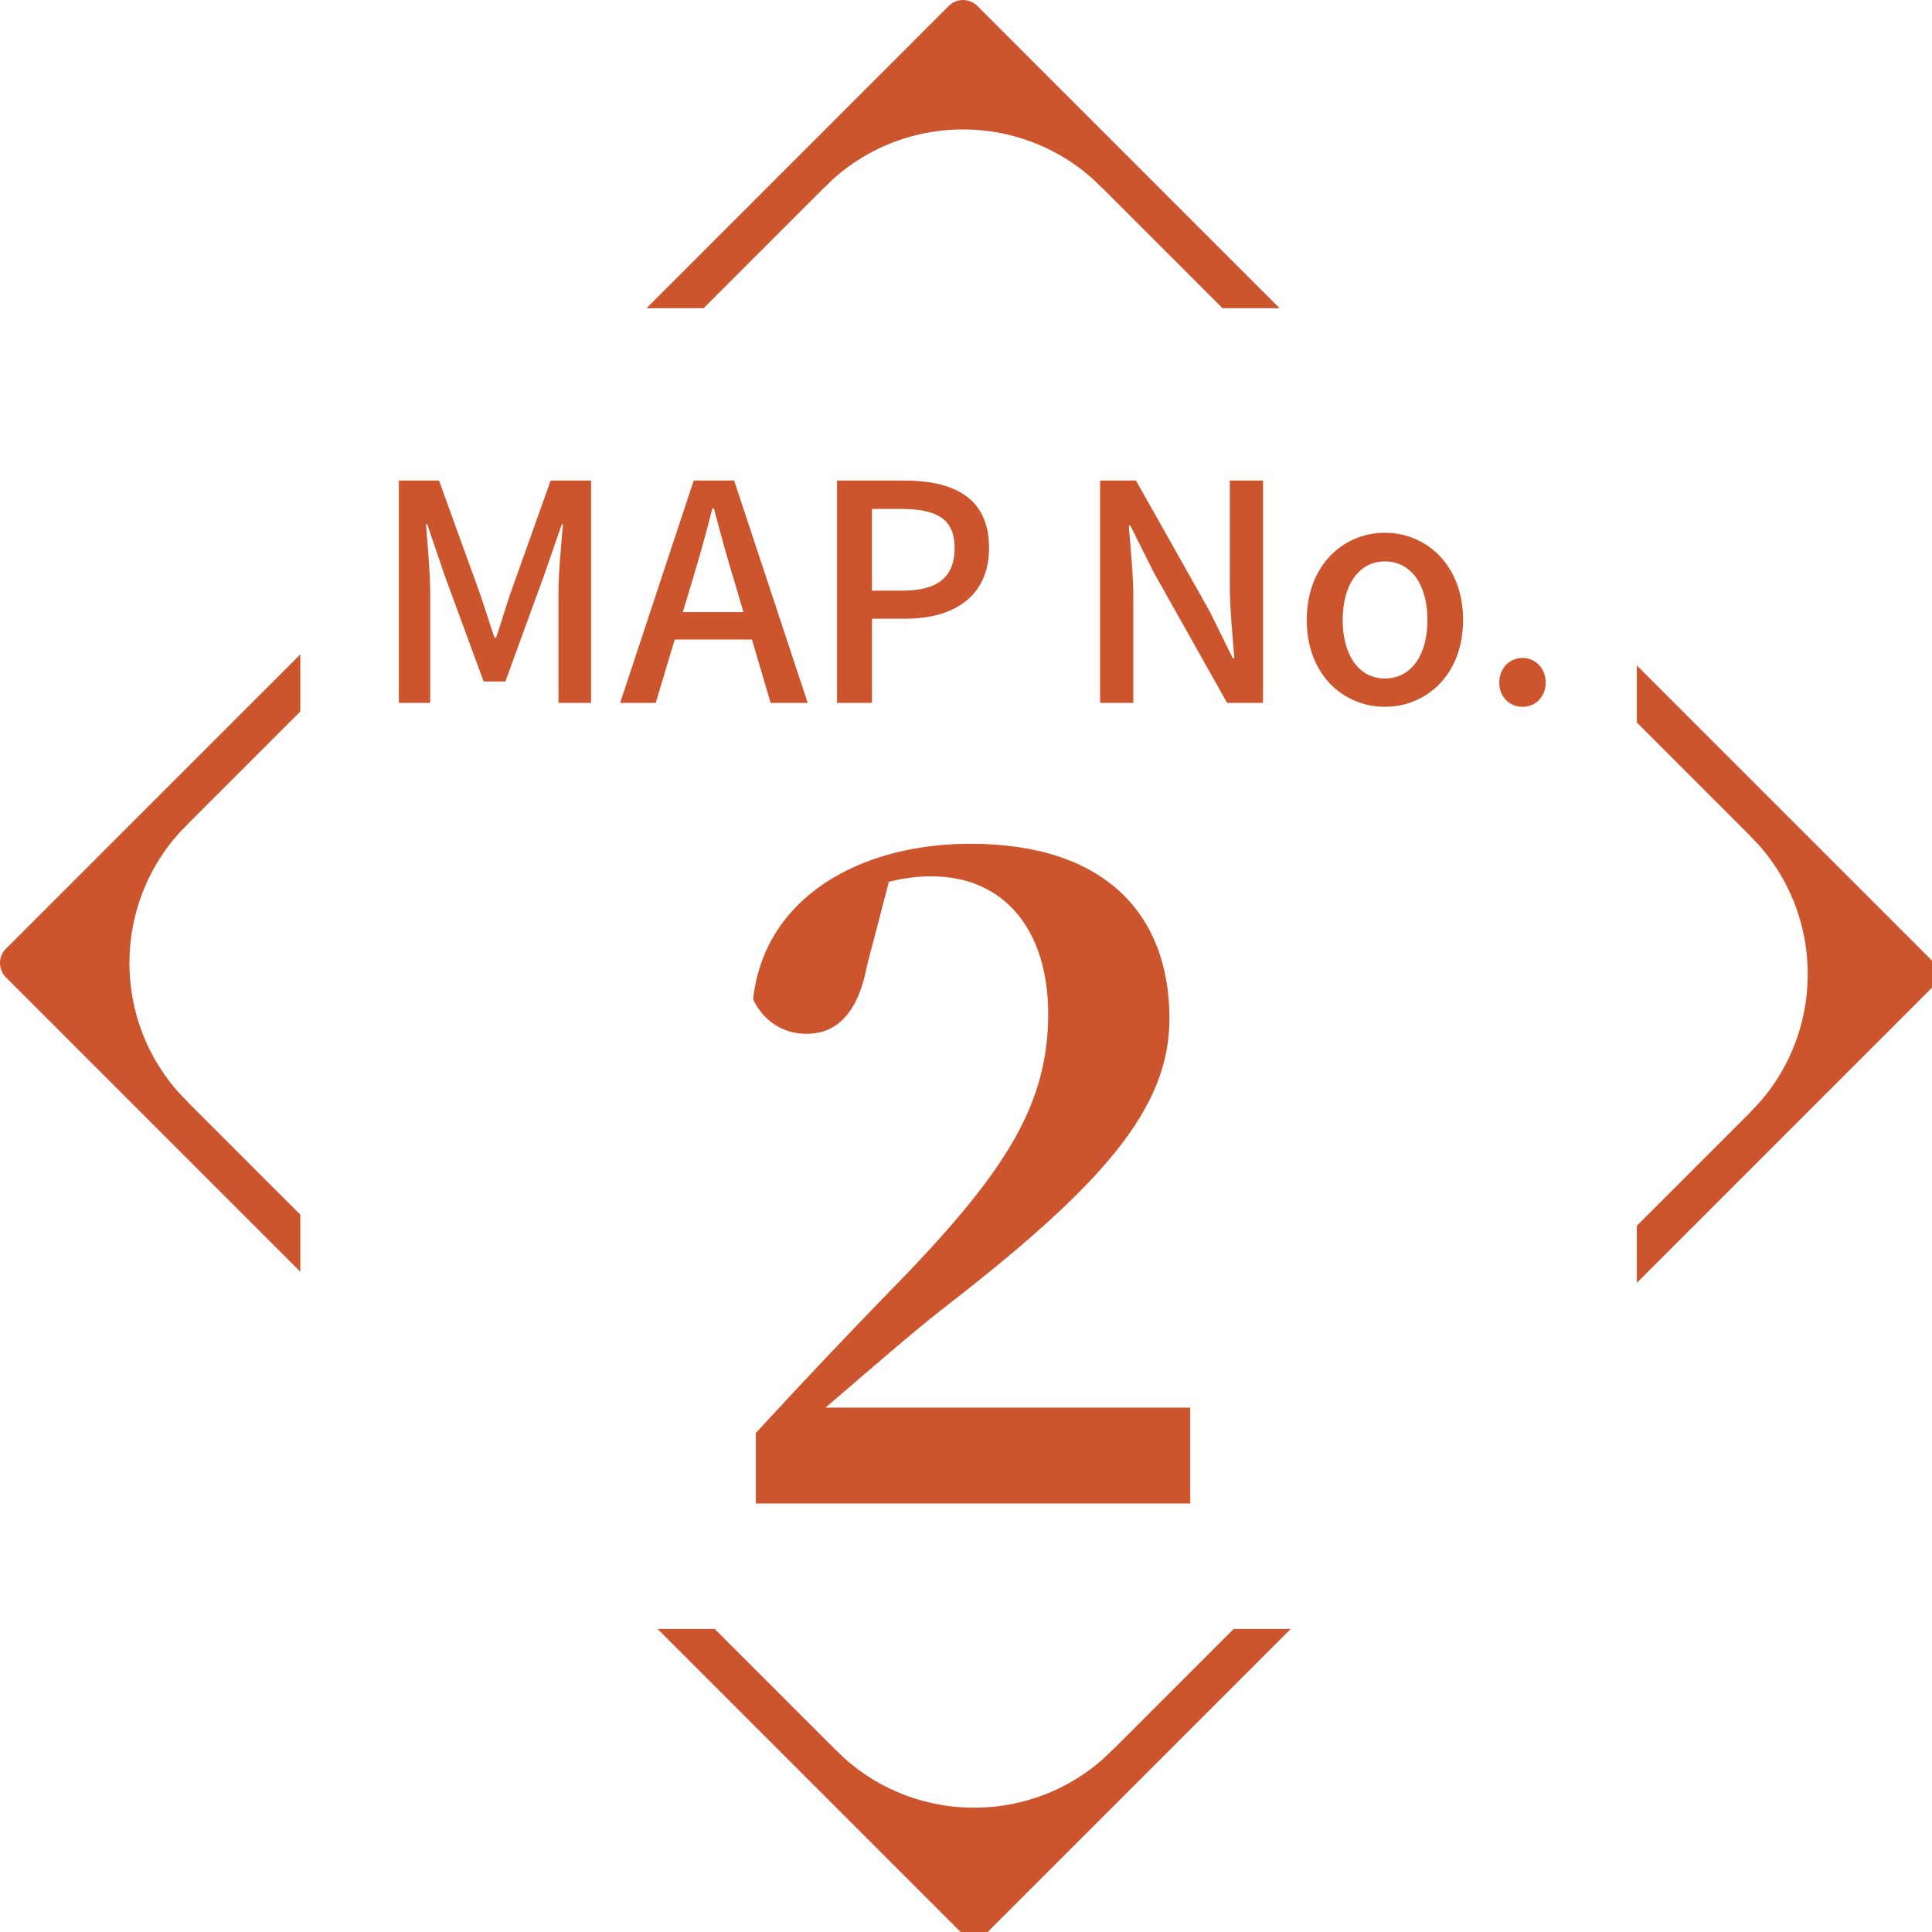
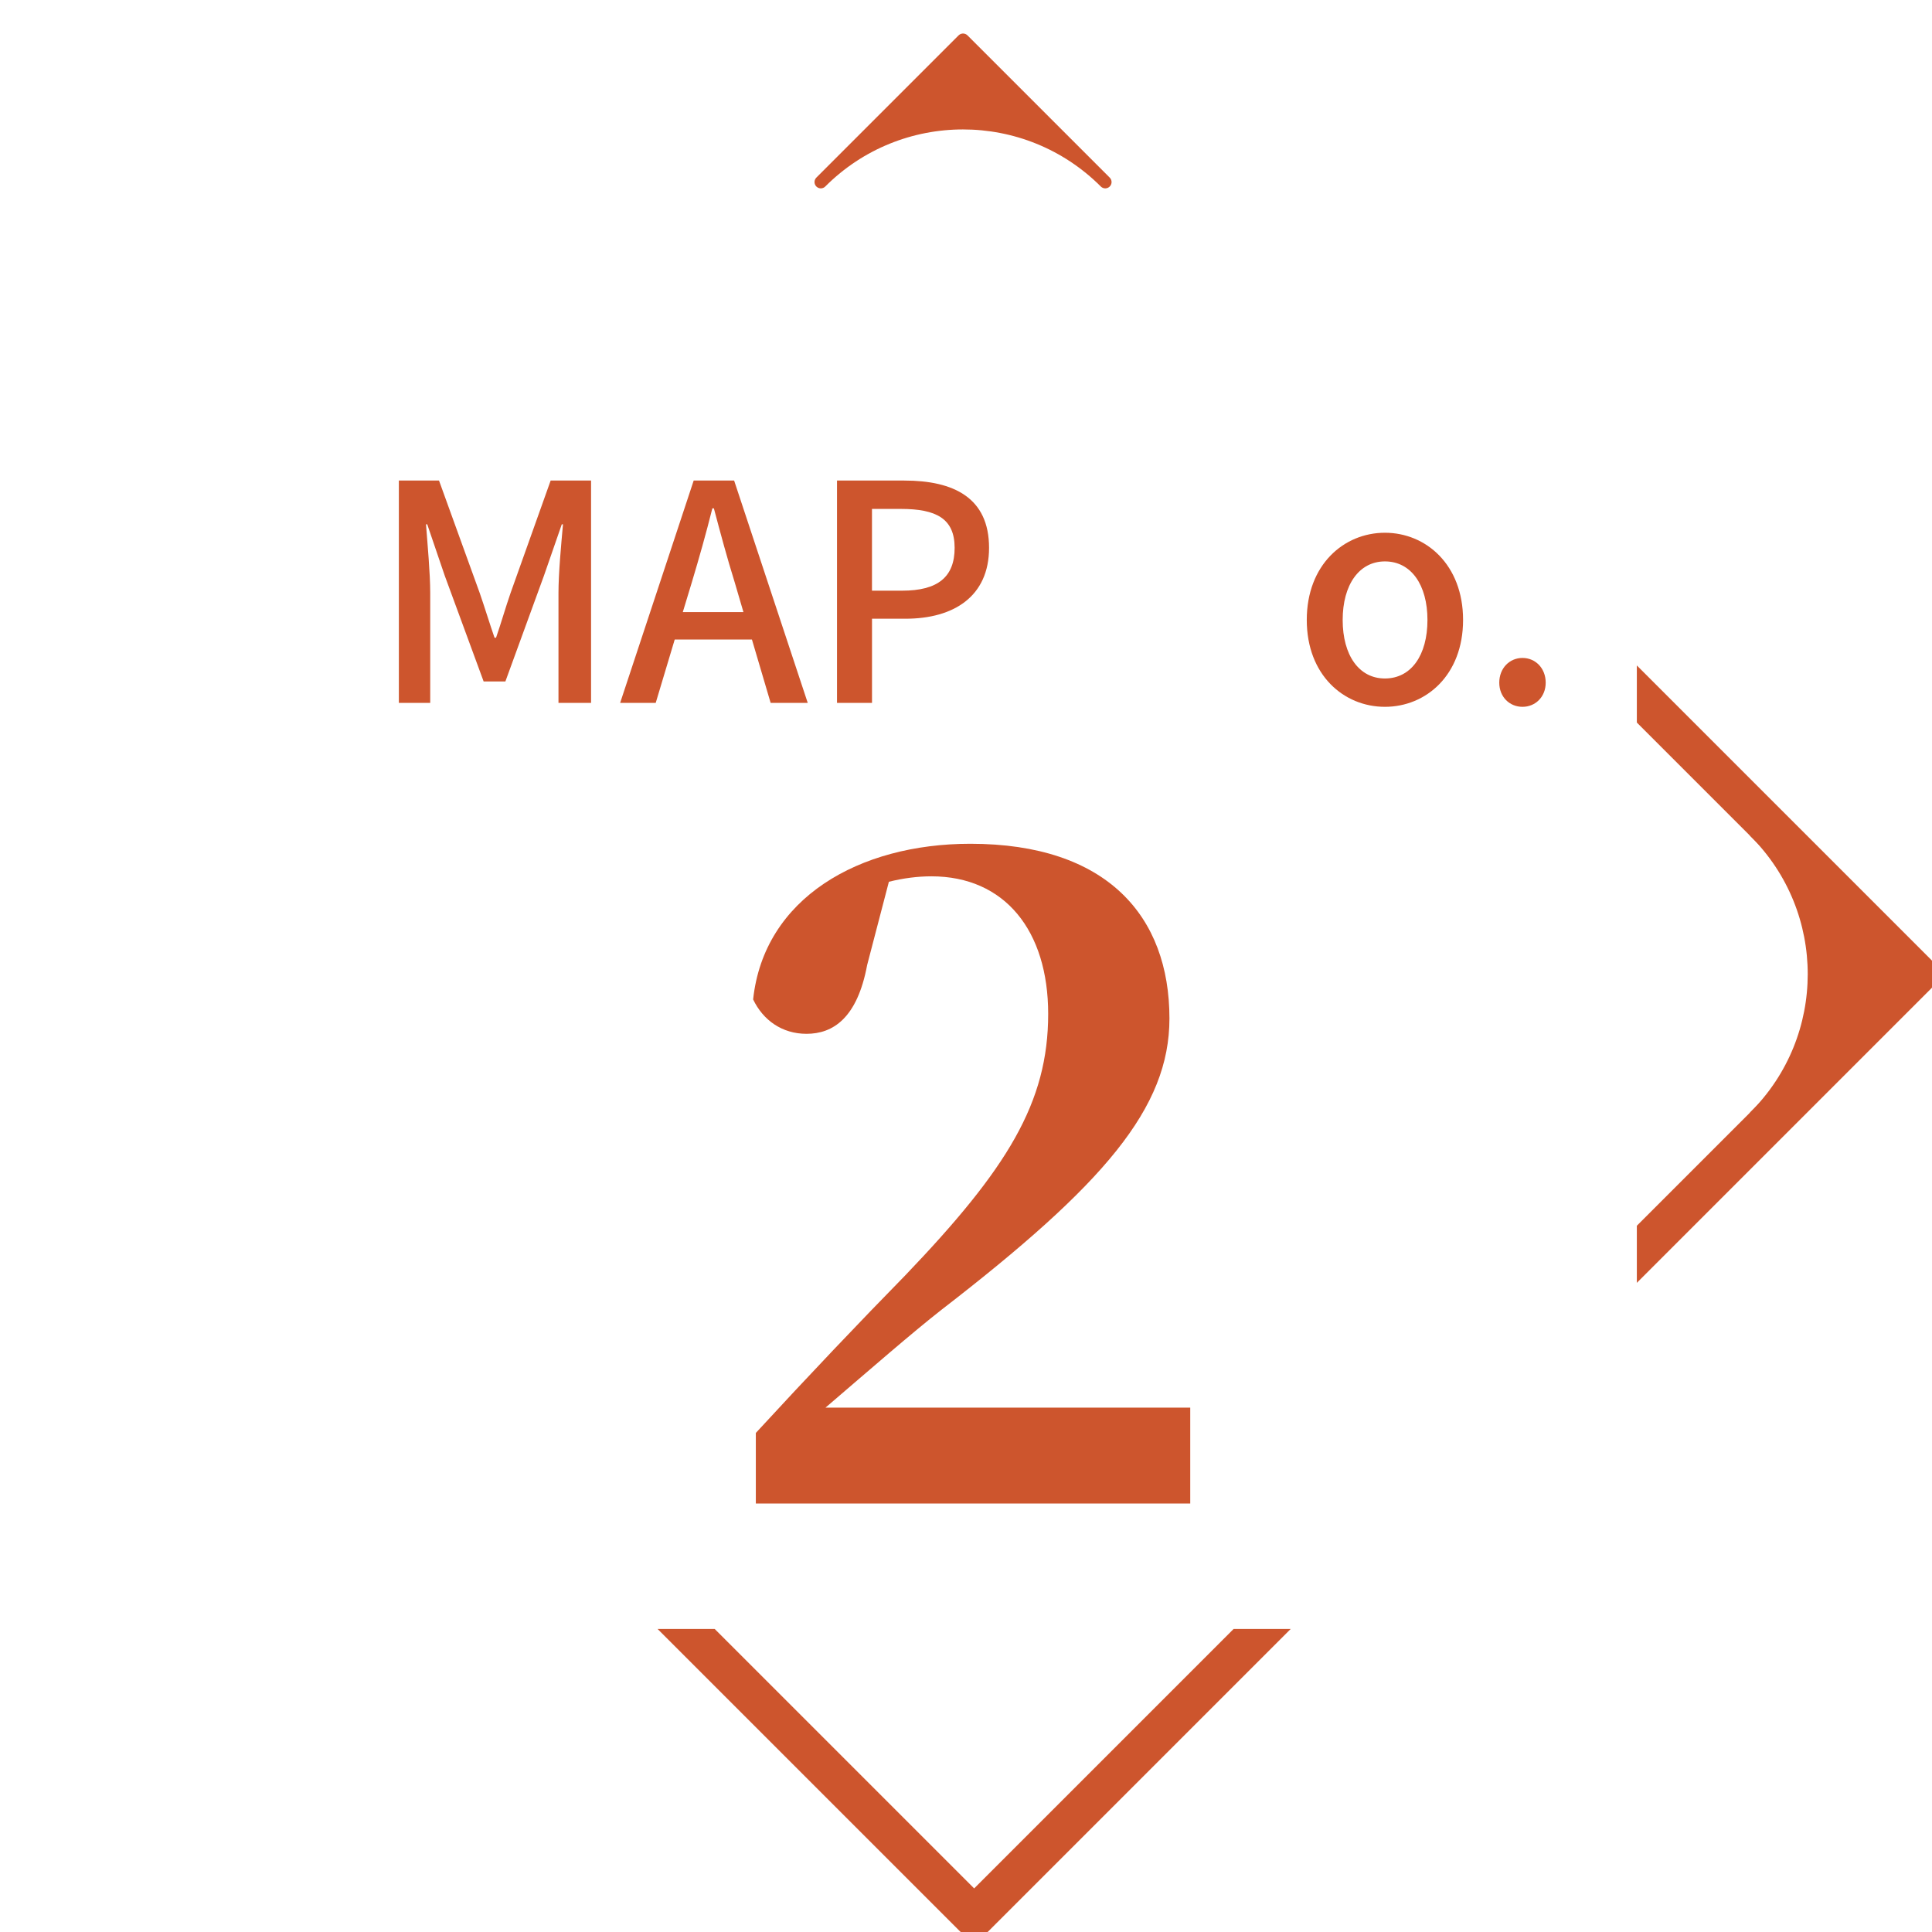
<svg xmlns="http://www.w3.org/2000/svg" version="1.1" x="0px" y="0px" width="60px" height="60px" viewBox="0 1036.905 60 60" enable-background="new 0 1036.905 60 60" xml:space="preserve">
  <defs>
</defs>
  <path fill="none" stroke="#C4C4C4" stroke-miterlimit="10" stroke-dasharray="3.999,1.999" d="M489.461,1.769  c-31.145-3.885-236.052-17.435-236.052,298.574c0,185,104,231,237,287c97.997,41.262,210.246,112.573,343,195  c488,303-580.984,494.026-594,984c-14,527,1521.436,745.509,97,1238c-376,130-371.053,524.123-91,601  c229.461,62.989,241.106,153.509,241.137,171.009" />
  <path opacity="0.8" fill="none" d="M59.838,1067.463l-29.281,29.281c-0.168,0.168-0.442,0.168-0.61,0l-29.626-29.626  c-0.168-0.168-0.168-0.442,0-0.61l29.281-29.281c0.168-0.168,0.442-0.168,0.61,0l29.626,29.626  C60.007,1067.021,60.007,1067.294,59.838,1067.463z" />
-   <path fill="#CD552D" stroke="#CD552D" stroke-width="0.391" stroke-miterlimit="10" d="M21.769,1046.281l8.139-8.139l8.139,8.139  h1.22l-9.054-9.054c-0.168-0.168-0.442-0.168-0.61,0l-9.054,9.054H21.769z" />
-   <path fill="#CD552D" stroke="#CD552D" stroke-width="0.391" stroke-miterlimit="10" d="M9.131,1074.707l-7.894-7.894l7.894-7.894  v-1.22l-8.81,8.809c-0.168,0.168-0.168,0.442,0,0.61l8.81,8.81V1074.707z" />
  <path fill="#CD552D" stroke="#CD552D" stroke-width="0.391" stroke-miterlimit="10" d="M51.029,1059.263l7.895,7.895l-7.895,7.895  v1.22l8.81-8.81c0.168-0.168,0.168-0.442,0-0.61l-8.81-8.81V1059.263z" />
  <path fill="#CD552D" stroke="#CD552D" stroke-width="0.391" stroke-miterlimit="10" d="M38.392,1087.689l-8.139,8.139l-8.139-8.139  h-1.22l9.054,9.054c0.168,0.168,0.442,0.168,0.61,0l9.054-9.054H38.392z" />
  <path fill="#CD552D" d="M36.964,1080.619v2.979H23.473v-2.192c1.63-1.771,3.26-3.485,4.638-4.891  c3.176-3.316,4.441-5.368,4.441-8.123c0-2.586-1.349-4.272-3.626-4.272c-0.421,0-0.871,0.056-1.321,0.169l-0.675,2.586  c-0.309,1.658-1.068,2.136-1.883,2.136c-0.759,0-1.349-0.422-1.658-1.068c0.337-3.148,3.288-4.834,6.746-4.834  c4.244,0,6.183,2.249,6.183,5.425c0,2.782-2.024,5.144-7.083,9.05c-0.899,0.703-2.22,1.855-3.598,3.036H36.964z" />
  <path fill="#CD552D" d="M12.388,1051.829h1.246l1.265,3.495c0.159,0.459,0.3,0.927,0.459,1.386h0.047  c0.159-0.459,0.291-0.927,0.45-1.386l1.246-3.495h1.255v6.905h-1.012v-3.41c0-0.618,0.084-1.509,0.14-2.136h-0.037l-0.553,1.593  l-1.199,3.288h-0.675l-1.209-3.288l-0.543-1.593h-0.038c0.047,0.627,0.131,1.518,0.131,2.136v3.41h-0.974V1051.829z" />
  <path fill="#CD552D" d="M21.543,1051.829h1.256l2.286,6.905h-1.152l-0.581-1.968h-2.398l-0.59,1.968h-1.105L21.543,1051.829z   M21.205,1055.914h1.883l-0.272-0.927c-0.234-0.75-0.44-1.518-0.646-2.295h-0.047c-0.197,0.787-0.412,1.546-0.637,2.295  L21.205,1055.914z" />
  <path fill="#CD552D" d="M25.994,1051.829h2.089c1.536,0,2.633,0.534,2.633,2.089c0,1.509-1.096,2.202-2.595,2.202h-1.04v2.614  h-1.087V1051.829z M28.017,1055.249c1.106,0,1.63-0.422,1.63-1.331c0-0.908-0.572-1.208-1.668-1.208h-0.899v2.539H28.017z" />
-   <path fill="#CD552D" d="M34.164,1051.829h1.115l2.286,4.057l0.721,1.461h0.047c-0.056-0.712-0.14-1.545-0.14-2.295v-3.223h1.031  v6.905h-1.115l-2.286-4.066l-0.721-1.443h-0.047c0.056,0.712,0.141,1.508,0.141,2.258v3.251h-1.031V1051.829z" />
  <path fill="#CD552D" d="M40.583,1056.158c0-1.715,1.152-2.708,2.427-2.708s2.427,0.993,2.427,2.708s-1.152,2.698-2.427,2.698  S40.583,1057.872,40.583,1056.158z M44.331,1056.158c0-1.087-0.506-1.818-1.321-1.818c-0.806,0-1.312,0.731-1.312,1.818  c0,1.096,0.506,1.818,1.312,1.818C43.825,1057.975,44.331,1057.254,44.331,1056.158z" />
  <path fill="#CD552D" d="M46.561,1058.106c0-0.449,0.319-0.768,0.721-0.768s0.721,0.319,0.721,0.768c0,0.44-0.319,0.75-0.721,0.75  S46.561,1058.547,46.561,1058.106z" />
-   <path fill="#CD552D" stroke="#CD552D" stroke-width="0.391" stroke-linecap="round" stroke-linejoin="round" stroke-miterlimit="10" d="  M25.835,1091.411c2.44,2.439,6.395,2.44,8.834,0l-4.417,4.417L25.835,1091.411z" />
-   <path fill="#CD552D" stroke="#CD552D" stroke-width="0.391" stroke-linecap="round" stroke-linejoin="round" stroke-miterlimit="10" d="  M5.654,1062.395c-2.439,2.439-2.44,6.395,0,8.834l-4.417-4.417L5.654,1062.395z" />
  <path fill="#CD552D" stroke="#CD552D" stroke-width="0.391" stroke-linecap="round" stroke-linejoin="round" stroke-miterlimit="10" d="  M34.325,1042.559c-2.439-2.439-6.395-2.44-8.834,0l4.417-4.417L34.325,1042.559z" />
  <path fill="#CD552D" stroke="#CD552D" stroke-width="0.391" stroke-linecap="round" stroke-linejoin="round" stroke-miterlimit="10" d="  M54.506,1071.575c2.44-2.44,2.44-6.395,0.001-8.834l4.417,4.417L54.506,1071.575z" />
</svg>